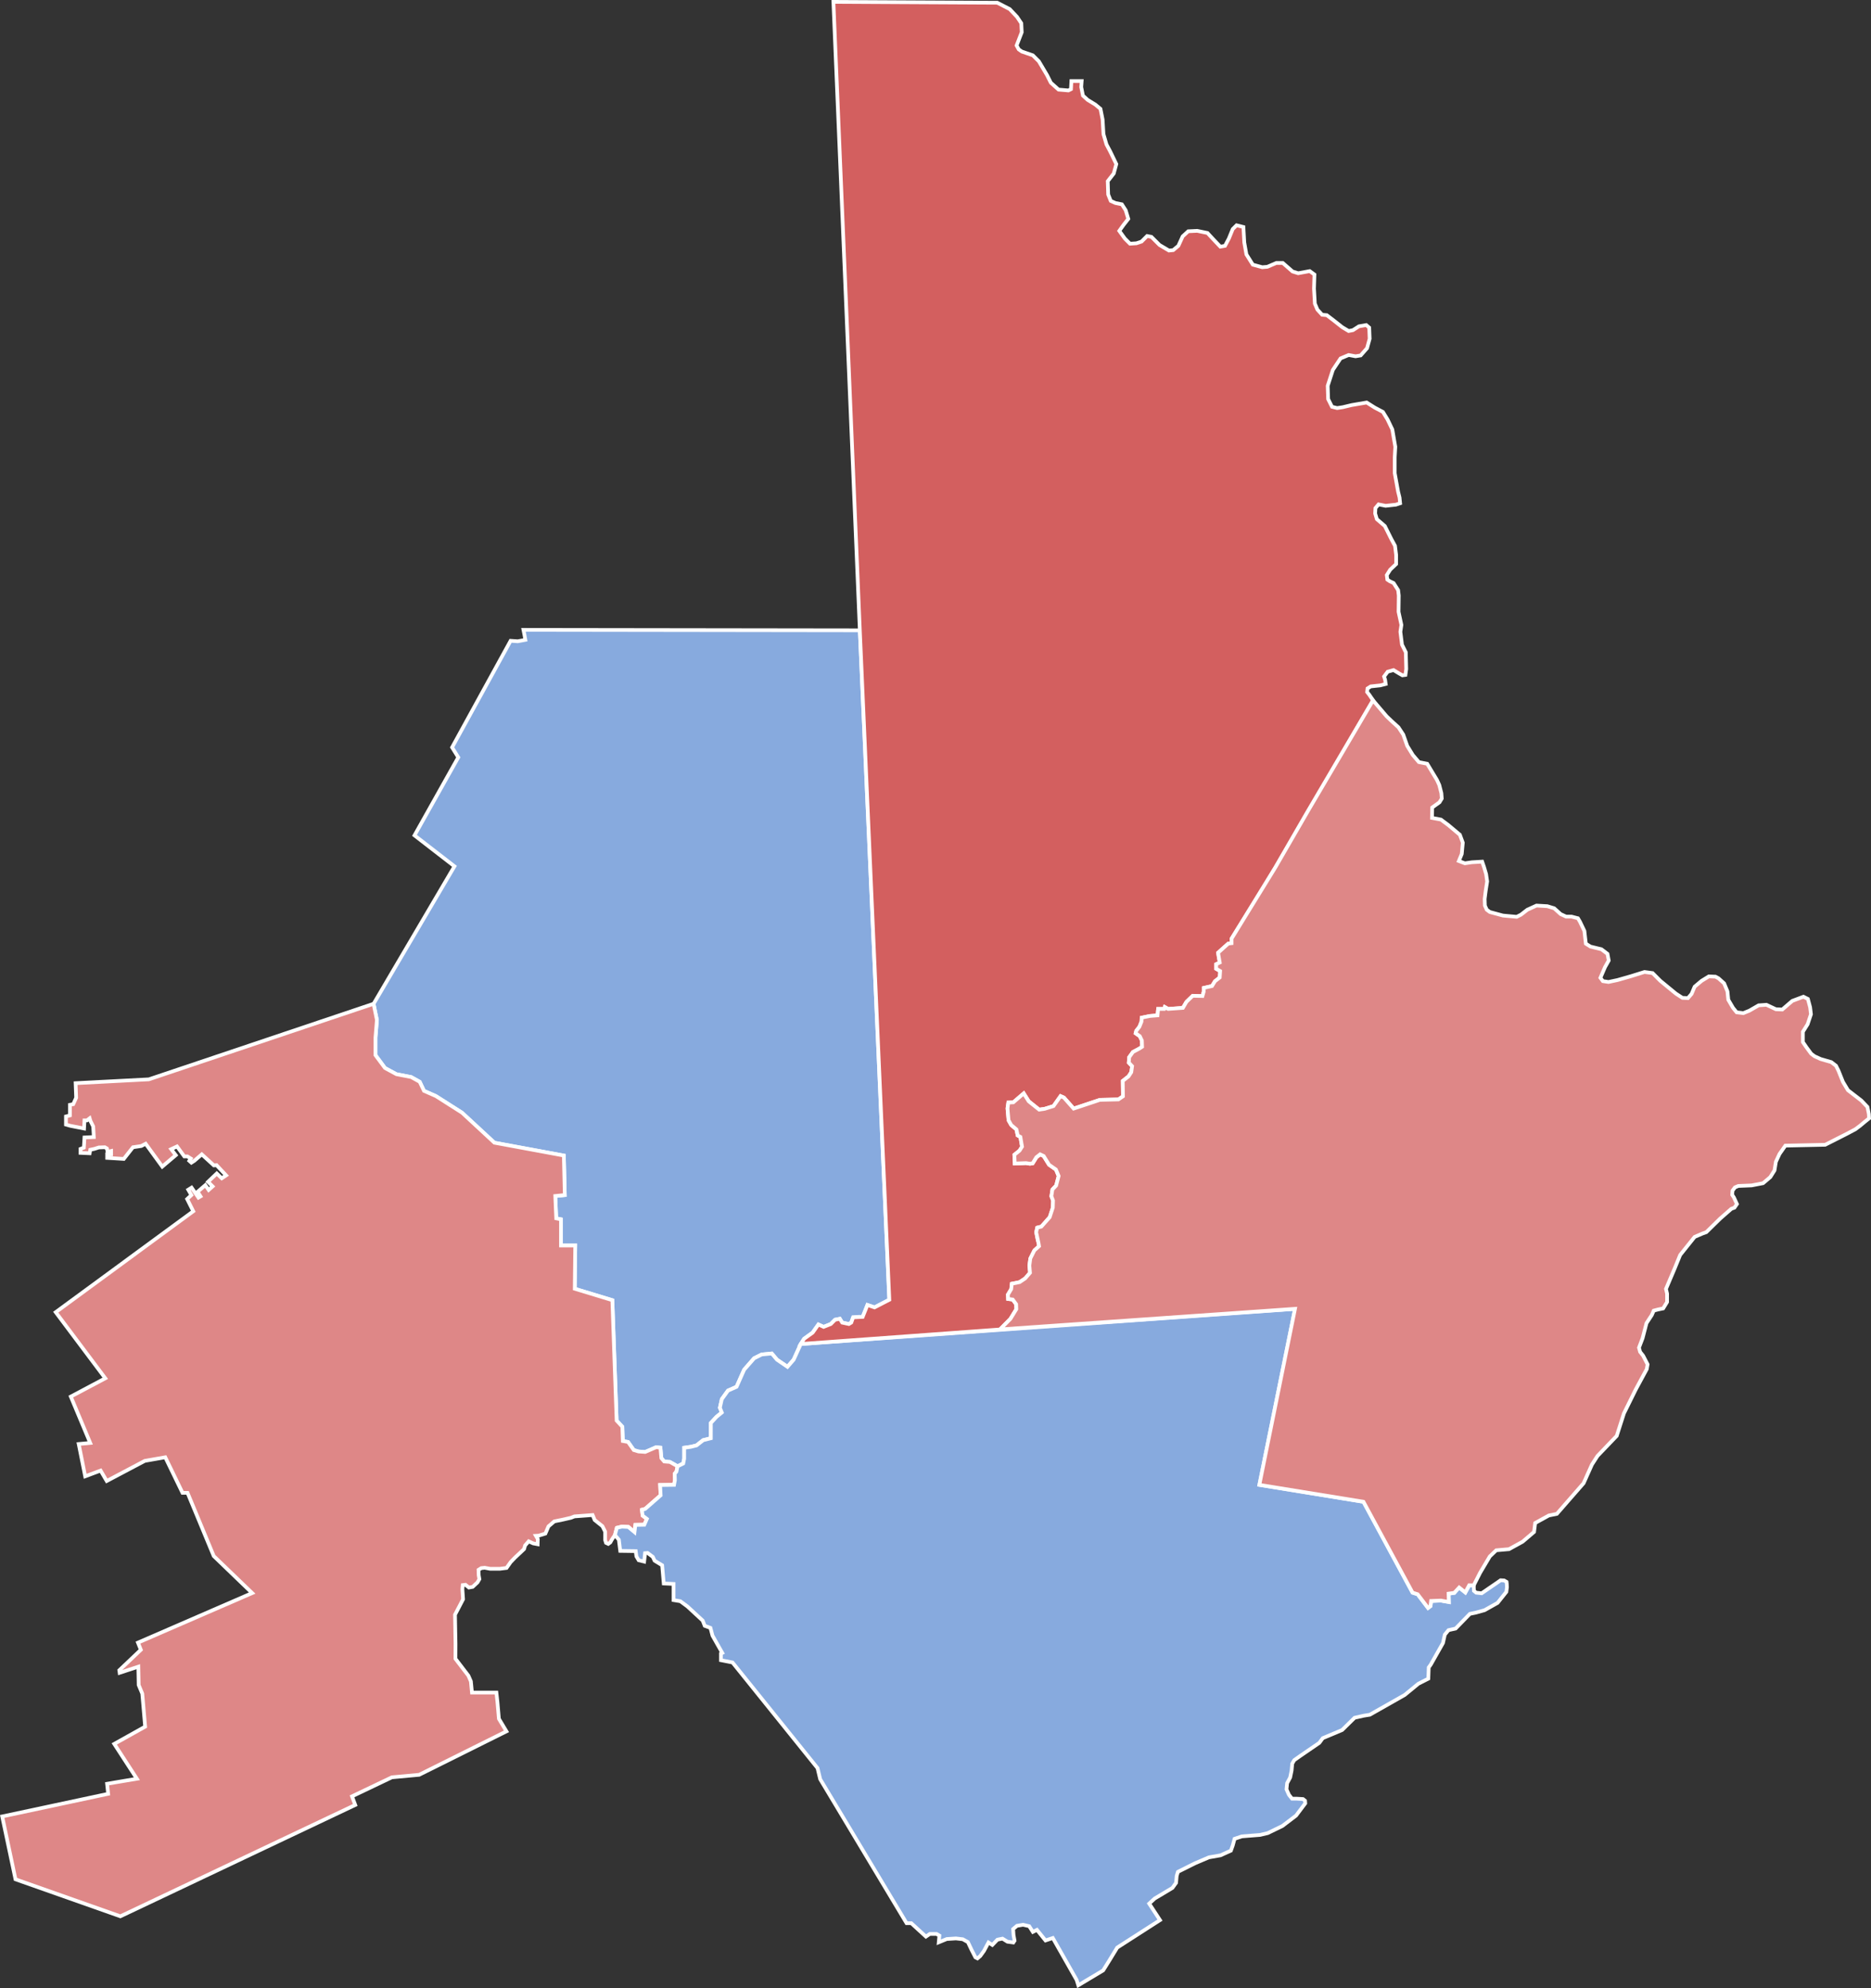
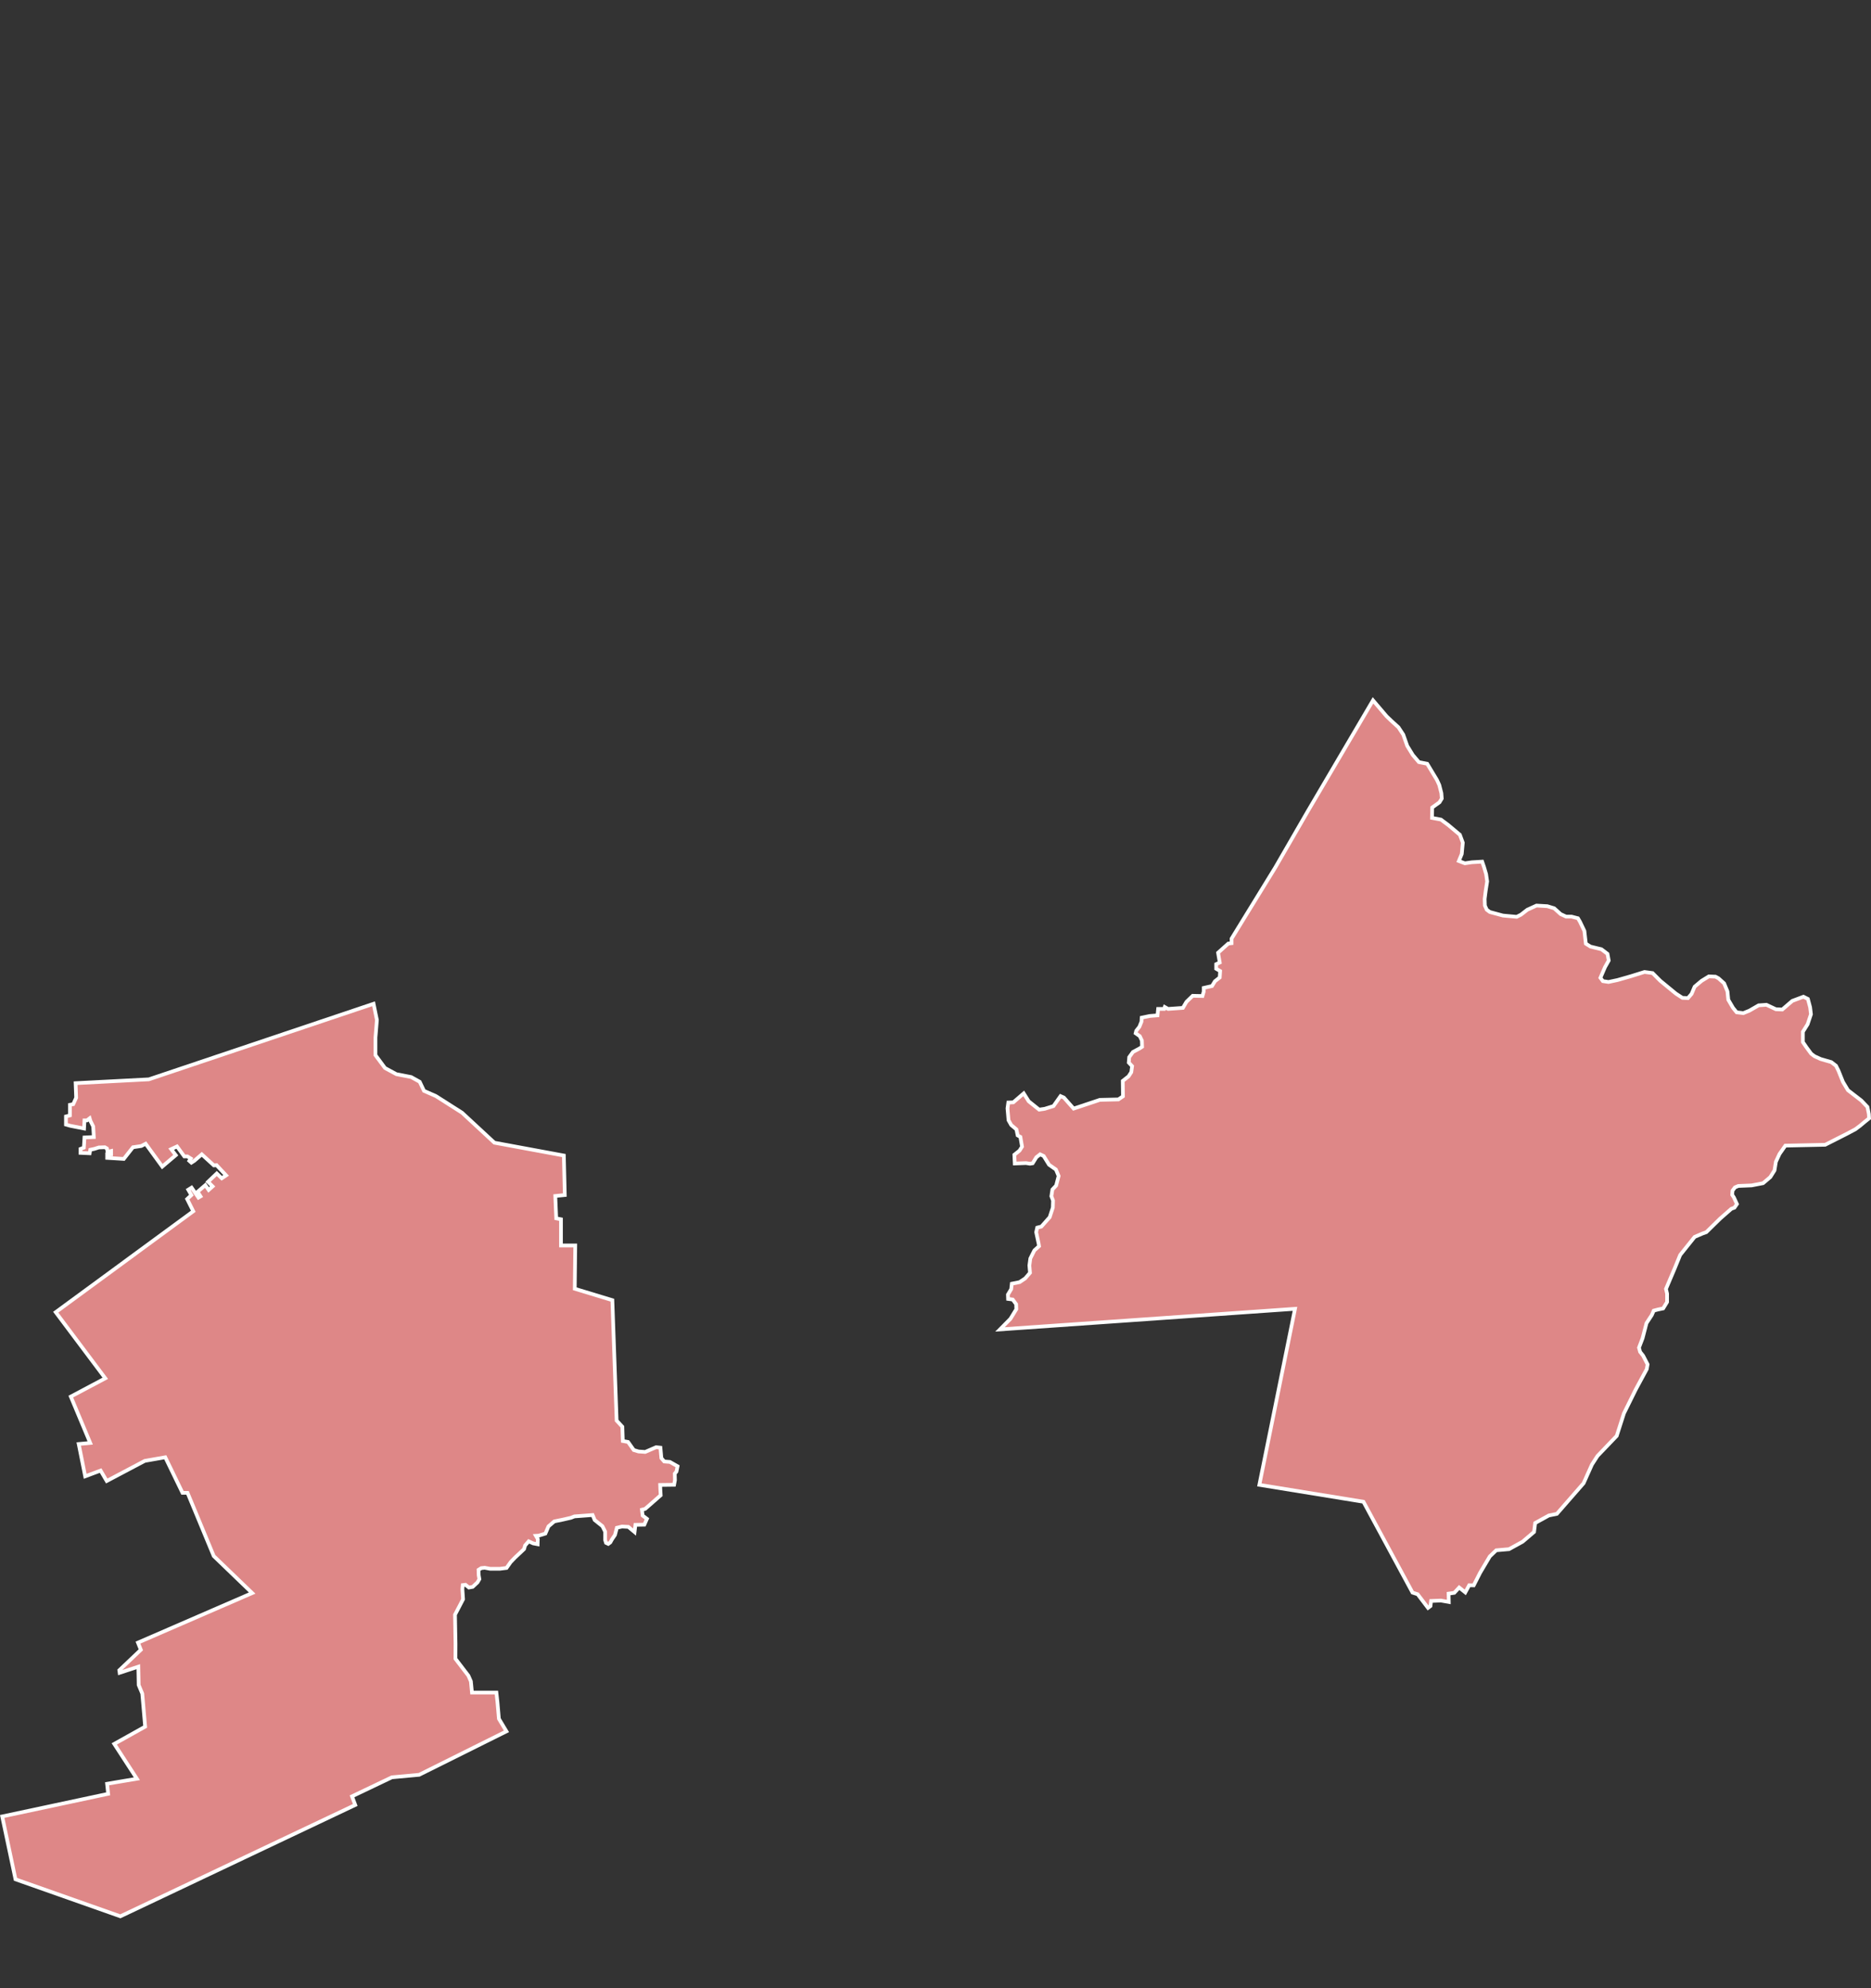
<svg xmlns="http://www.w3.org/2000/svg" xmlns:ns1="http://www.inkscape.org/namespaces/inkscape" xmlns:ns2="http://sodipodi.sourceforge.net/DTD/sodipodi-0.dtd" width="151.614mm" height="161.081mm" viewBox="0 0 151.614 161.081" version="1.1" id="svg2275" ns1:version="1.0.1 (c497b03c, 2020-09-10)" ns2:docname="2022 Congressional Election in Pennsylvania's 8th Congressional District.svg">
  <rect x="0" y="0" width="151.614" height="161.081" fill="#333333" stroke="none" />
  <defs id="defs2269" />
  <ns2:namedview id="base" pagecolor="#ffffff" bordercolor="#666666" borderopacity="1.0" ns1:pageopacity="0.0" ns1:pageshadow="2" ns1:zoom="0.3082584" ns1:cx="520.49821" ns1:cy="344.68016" ns1:document-units="mm" ns1:current-layer="layer1" ns1:document-rotation="0" showgrid="false" ns1:window-width="1252" ns1:window-height="775" ns1:window-x="0" ns1:window-y="23" ns1:window-maximized="0" />
  <g ns1:label="Layer 1" ns1:groupmode="layer" id="layer1" transform="translate(-50.489,-49.235)">
-     <path style="fill:#87aade;fill-opacity:1;stroke:#ffffff;stroke-width:0.3;stroke-linecap:butt;stroke-linejoin:miter;stroke-miterlimit:4;stroke-dasharray:none;stroke-opacity:1" d="m 80.762,130.568 6.553,-11.141 -3.238,-2.506 3.547,-6.322 -0.501,-0.81 4.742,-8.635 0.578,0.039 0.617,-0.116 -0.077,-0.424 -0.077,-0.385 27.255,0.038 2.39,54.239 -1.195,0.617 -0.578,-0.193 -0.193,0.501 -0.193,0.463 h -0.347 l -0.424,0.038 -0.154,0.424 -0.193,0.116 -0.54,-0.116 -0.193,-0.308 -0.386,0.077 -0.347,0.347 -0.578,0.231 -0.424,-0.193 -0.463,0.655 -0.694,0.501 -0.27,0.424 -0.578,1.272 -0.501,0.578 -0.848,-0.578 -0.424,-0.501 -0.81,0.077 -0.617,0.308 -0.81,0.925 -0.617,1.388 -0.694,0.308 -0.501,0.694 -0.154,0.694 0.154,0.386 -0.424,0.347 -0.463,0.501 v 1.234 l -0.617,0.154 -0.54,0.424 -0.463,0.116 -0.54,0.077 v 0.887 l -0.077,0.386 -0.463,0.231 -0.617,-0.347 -0.463,-0.038 -0.231,-0.27 -0.077,-0.848 -0.347,-0.039 -0.424,0.193 -0.463,0.193 -0.54,-0.038 -0.386,-0.116 -0.463,-0.655 -0.424,-0.077 -0.039,-1.156 -0.463,-0.501 -0.347,-9.753 -3.045,-0.925 0.039,-3.508 h -1.156 v -2.12 l -0.385,-0.077 -0.077,-1.812 0.771,-0.077 -0.077,-3.2 -5.628,-1.041 -2.621,-2.429 -2.12,-1.349 -0.964,-0.424 -0.347,-0.732 -0.694,-0.386 -1.195,-0.231 -0.925,-0.501 -0.771,-1.041 v -1.426 l 0.116,-1.426 -0.154,-0.732 z" id="path2291" />
    <path style="fill:#de8787;fill-opacity:1;stroke:#ffffff;stroke-width:0.3;stroke-linecap:butt;stroke-linejoin:miter;stroke-miterlimit:4;stroke-dasharray:none;stroke-opacity:1" d="m 105.395,168.038 -0.088,0.428 -0.139,0.167 0.014,0.529 -0.07,0.376 -1.128,0.014 0.014,0.348 0.028,0.487 -1.253,1.1 -0.265,0.07 0.056,0.473 0.348,0.265 -0.209,0.473 -0.724,0.014 -0.07,0.585 -0.501,-0.418 -0.515,-0.028 -0.418,0.098 -0.153,0.585 -0.237,0.348 -0.139,0.251 -0.167,0.125 -0.181,-0.084 -0.07,-0.223 v -0.682 l -0.223,-0.446 -0.627,-0.501 -0.167,-0.404 -1.476,0.111 -0.278,0.111 -0.668,0.153 -0.682,0.139 -0.473,0.404 -0.251,0.585 -0.543,0.167 -0.223,0.014 0.153,0.265 -0.014,0.418 -0.362,-0.07 -0.362,-0.167 -0.292,0.334 -0.084,0.292 -0.292,0.278 -0.432,0.404 -0.362,0.376 -0.334,0.473 -0.557,0.07 H 90.213 l -0.446,-0.084 -0.278,0.028 -0.223,0.139 0.014,0.432 0.056,0.32 -0.153,0.265 -0.39,0.362 -0.306,0.056 -0.278,-0.223 -0.223,0.028 -0.028,0.32 0.056,0.822 -0.362,0.696 -0.292,0.557 0.042,2.367 -0.006,1.204 1.048,1.368 0.204,0.466 0.087,0.902 h 1.979 l 0.087,0.786 0.116,1.339 0.611,1.019 -7.072,3.521 -2.212,0.204 -3.23,1.542 0.262,0.698 -19.033,9.022 -8.498,-2.998 -1.077,-5.093 8.585,-1.833 -0.087,-0.815 2.415,-0.407 -1.833,-2.823 2.503,-1.397 -0.233,-2.677 -0.291,-0.698 -0.029,-1.484 -1.513,0.495 -0.029,-0.204 1.746,-1.659 -0.233,-0.582 9.255,-4.016 -3.114,-2.998 -2.124,-5.122 h -0.407 l -1.397,-2.881 -1.659,0.291 -3.085,1.63 -0.495,-0.844 -1.251,0.466 -0.524,-2.619 0.931,-0.087 -1.572,-3.754 2.794,-1.484 -4.016,-5.355 11.146,-8.178 -0.495,-0.989 0.342,-0.318 -0.253,-0.438 0.27,-0.169 0.556,0.809 0.169,-0.101 -0.236,-0.371 0.624,-0.539 0.27,0.388 0.32,-0.287 -0.371,-0.371 0.708,-0.674 0.404,0.388 0.354,-0.236 -0.775,-0.826 -0.219,0.017 -0.977,-0.893 -0.607,0.522 -0.236,0.152 -0.169,-0.152 0.118,-0.185 -0.27,-0.169 H 65.424 l -0.59,-0.809 -0.472,0.219 0.371,0.489 -1.095,0.927 -1.348,-1.854 -0.354,0.185 -0.674,0.101 -0.742,0.944 -1.348,-0.084 v -0.287 h 0.32 v -0.27 l -0.287,0.067 -0.051,-0.27 -0.169,-0.101 -0.489,0.017 -0.371,0.118 -0.32,0.067 -0.051,0.286 -0.742,-0.034 v -0.32 l 0.27,-0.101 0.051,-0.826 0.758,-0.034 -0.051,-0.86 -0.219,-0.438 -0.067,-0.219 -0.219,0.169 h -0.202 l -0.034,0.657 -1.112,-0.219 -0.354,-0.101 v -0.657 l 0.32,-0.084 v -0.86 l 0.27,-0.051 0.236,-0.522 -0.044,-1.181 5.933,-0.309 18.212,-6.123 0.27,1.311 -0.116,1.426 v 1.426 l 0.771,1.041 0.925,0.501 1.195,0.231 0.694,0.386 0.347,0.732 0.964,0.424 2.12,1.349 2.621,2.429 5.628,1.041 0.077,3.2 -0.771,0.077 0.077,1.812 0.385,0.077 v 2.12 h 1.156 l -0.039,3.508 3.045,0.925 0.347,9.753 0.463,0.501 0.039,1.156 0.424,0.077 0.463,0.655 0.386,0.116 v 0 l 0.54,0.038 0.887,-0.385 0.347,0.039 0.077,0.848 0.231,0.27 v 0 l 0.463,0.038 z" id="path2293" />
-     <path style="fill:#87aade;fill-opacity:1;stroke:#ffffff;stroke-width:0.3;stroke-linecap:butt;stroke-linejoin:miter;stroke-miterlimit:4;stroke-dasharray:none;stroke-opacity:1" d="m 115.379,158.131 40.054,-2.846 -2.889,14.262 8.435,1.37 3.978,7.362 0.413,0.132 0.842,1.106 0.198,-0.149 0.05,-0.413 0.792,-0.033 0.644,0.116 -0.017,-0.677 0.462,-0.066 0.215,-0.281 0.182,-0.149 0.495,0.396 0.314,-0.578 h 0.363 l 0.017,0.446 0.182,0.149 0.446,0.05 0.479,-0.33 0.677,-0.462 0.38,-0.264 0.281,0.017 0.198,0.116 0.017,0.132 0.017,0.297 -0.05,0.38 -0.71,0.891 -1.056,0.594 -0.71,0.198 -0.479,0.099 -1.156,1.189 -0.578,0.132 -0.297,0.363 -0.149,0.677 -0.99,1.75 -0.165,0.231 -0.033,0.908 -0.809,0.413 -1.106,0.908 -2.823,1.601 -0.512,0.083 -0.726,0.165 -1.007,0.99 -1.568,0.66 -0.281,0.38 -1.519,1.04 -0.512,0.363 -0.165,0.281 -0.05,0.561 -0.116,0.561 -0.248,0.462 -0.05,0.495 0.198,0.446 0.248,0.314 h 0.347 l 0.545,0.033 0.165,0.132 0.017,0.215 -0.743,0.99 -1.106,0.842 -1.189,0.578 -0.627,0.149 -1.469,0.116 -0.594,0.198 -0.149,0.545 -0.149,0.413 -0.842,0.38 -0.941,0.165 -1.123,0.479 -1.387,0.693 -0.099,0.33 -0.05,0.561 -0.297,0.413 -1.436,0.858 -0.446,0.413 0.875,1.337 -3.467,2.228 -0.644,1.056 -0.495,0.792 -2.014,1.205 -0.132,-0.429 -1.931,-3.401 -0.594,0.198 -0.693,-0.858 -0.33,0.165 -0.297,-0.462 -0.495,-0.116 -0.495,0.083 -0.314,0.264 0.033,0.479 0.083,0.462 -0.099,0.149 -0.479,-0.066 -0.396,-0.248 -0.413,0.083 -0.413,0.429 -0.314,-0.198 -0.363,0.677 -0.297,0.413 -0.231,0.198 -0.165,-0.083 -0.314,-0.611 -0.297,-0.627 -0.413,-0.231 -0.561,-0.066 -0.743,0.05 -0.644,0.264 0.05,-0.545 -0.231,-0.132 h -0.545 l -0.314,0.215 -1.189,-1.089 h -0.38 l -7,-11.666 -0.216,-0.9 -6.887,-8.555 -0.941,-0.185 v -0.535 l 0.111,-0.055 -0.794,-1.403 -0.166,-0.627 -0.461,-0.166 -0.166,-0.424 -1.237,-1.144 -0.572,-0.424 -0.554,-0.092 v -1.31 l -0.794,-0.037 -0.129,-1.476 -0.609,-0.369 -0.148,-0.314 -0.424,-0.314 -0.203,0.018 -0.074,0.683 -0.443,-0.111 -0.185,-0.314 -0.055,-0.424 -1.255,-0.018 -0.111,-0.904 -0.319,-0.381 0.153,-0.585 0.418,-0.098 0.515,0.028 0.501,0.418 0.07,-0.585 0.724,-0.014 0.209,-0.473 -0.348,-0.265 -0.056,-0.473 0.265,-0.07 1.253,-1.1 -0.042,-0.835 1.128,-0.014 0.07,-0.376 -0.014,-0.529 0.139,-0.167 0.088,-0.428 0.463,-0.231 0.077,-0.386 v -0.887 l 0.54,-0.077 0.463,-0.116 0.54,-0.424 0.617,-0.154 V 164.53 l 0.463,-0.501 0.424,-0.347 -0.154,-0.386 0.154,-0.694 0.501,-0.694 0.694,-0.308 0.617,-1.388 0.81,-0.925 0.617,-0.308 0.81,-0.077 0.424,0.501 0.848,0.578 0.501,-0.578 z" id="path2295" />
-     <path style="fill:#d35f5f;fill-opacity:1;stroke:#ffffff;stroke-width:0.3;stroke-linecap:butt;stroke-linejoin:miter;stroke-miterlimit:4;stroke-dasharray:none;stroke-opacity:1" d="m 115.379,158.131 16.146,-1.178 0.845,-0.857 0.277,-0.454 0.202,-0.328 -0.013,-0.403 -0.277,-0.378 -0.378,-0.05 -0.013,-0.353 0.265,-0.441 0.05,-0.441 0.63,-0.126 0.454,-0.303 0.391,-0.454 -0.05,-0.593 0.076,-0.567 0.328,-0.656 0.378,-0.34 -0.038,-0.227 -0.101,-0.403 -0.094,-0.503 0.084,-0.371 0.337,-0.084 0.674,-0.759 0.253,-0.776 0.017,-0.573 -0.135,-0.354 0.084,-0.54 0.303,-0.32 0.202,-0.776 -0.219,-0.523 -0.556,-0.388 -0.438,-0.708 -0.287,-0.135 -0.303,0.236 -0.303,0.489 -0.219,0.034 -0.32,-0.051 -0.91,0.034 -0.034,-0.708 0.421,-0.337 0.202,-0.32 -0.135,-0.792 -0.219,-0.118 -0.101,-0.489 -0.421,-0.354 -0.219,-0.388 -0.084,-0.961 0.067,-0.472 0.405,-0.017 0.843,-0.725 0.405,0.641 0.843,0.674 0.455,-0.067 0.708,-0.219 0.573,-0.809 0.27,0.118 0.792,0.894 2.124,-0.708 1.501,-0.034 0.371,-0.253 -0.017,-1.248 0.472,-0.371 0.219,-0.337 0.067,-0.489 -0.27,-0.287 0.034,-0.438 0.303,-0.421 0.506,-0.27 0.236,-0.152 -0.017,-0.506 -0.169,-0.354 -0.337,-0.236 0.051,-0.202 0.253,-0.32 0.169,-0.421 0.017,-0.32 0.641,-0.135 0.641,-0.051 0.051,-0.523 h 0.489 l 0.051,-0.152 0.27,0.152 1.197,-0.084 0.287,-0.489 0.506,-0.489 0.54,0.034 0.253,-0.017 0.101,-0.354 v -0.303 l 0.674,-0.152 0.236,-0.388 0.388,-0.303 0.034,-0.523 -0.32,-0.185 v -0.371 l 0.287,-0.135 -0.084,-0.455 -0.051,-0.337 0.405,-0.371 0.421,-0.371 0.27,-0.034 v -0.371 l 2.924,-4.691 3.504,-5.965 5.033,-8.649 -0.301,-0.446 -0.18,-0.229 0.033,-0.294 0.261,-0.163 0.768,-0.082 0.441,-0.114 -0.049,-0.343 -0.082,-0.261 0.294,-0.392 0.474,-0.131 0.457,0.278 0.261,0.147 0.245,-0.033 0.065,-0.474 -0.033,-1.356 -0.31,-0.621 -0.131,-1.045 0.082,-0.555 -0.229,-1.062 0.016,-1.323 -0.051,-0.433 -0.368,-0.575 -0.299,-0.138 -0.207,-0.138 -0.046,-0.368 0.276,-0.437 0.483,-0.46 v -0.736 l -0.092,-0.736 -0.299,-0.552 -0.529,-1.058 -0.644,-0.552 -0.138,-0.46 0.023,-0.437 0.253,-0.299 0.575,0.115 0.828,-0.092 0.345,-0.115 -0.046,-0.46 -0.115,-0.46 -0.276,-1.518 v -1.288 l 0.046,-0.851 -0.241,-1.402 -0.381,-0.798 -0.381,-0.624 -0.659,-0.347 -0.659,-0.416 -1.214,0.208 -0.728,0.173 -0.451,0.069 -0.416,-0.104 -0.312,-0.624 -0.035,-1.075 0.416,-1.283 0.624,-0.936 0.659,-0.277 0.555,0.104 0.416,-0.069 0.52,-0.59 0.208,-0.763 -0.035,-0.902 -0.243,-0.208 -0.59,0.104 -0.486,0.312 -0.347,0.069 -0.52,-0.312 -0.659,-0.52 -0.59,-0.451 -0.381,-0.035 -0.381,-0.416 -0.208,-0.486 -0.069,-1.214 0.035,-1.144 -0.381,-0.277 -0.936,0.173 -0.451,-0.139 -0.798,-0.694 h -0.52 l -0.728,0.312 -0.416,0.035 -0.763,-0.208 -0.52,-0.832 -0.173,-0.971 -0.069,-1.249 -0.555,-0.139 -0.312,0.312 -0.312,0.763 -0.312,0.59 -0.381,0.069 -0.59,-0.624 -0.451,-0.486 -0.832,-0.173 -0.728,0.035 -0.451,0.416 -0.347,0.763 -0.416,0.347 -0.347,0.035 -0.763,-0.451 -0.659,-0.659 -0.347,-0.069 -0.451,0.451 -0.416,0.139 -0.52,0.035 -0.416,-0.416 -0.451,-0.624 0.347,-0.486 0.381,-0.486 -0.208,-0.694 -0.312,-0.486 -0.52,-0.104 -0.381,-0.173 -0.208,-0.52 -0.035,-1.075 0.486,-0.624 0.208,-0.763 -0.486,-1.006 -0.312,-0.59 -0.243,-0.832 -0.069,-1.179 -0.173,-0.867 -0.416,-0.347 -0.624,-0.381 -0.381,-0.347 -0.139,-0.694 0.035,-0.486 h -0.832 l -0.035,0.659 -0.208,0.104 -0.798,-0.069 -0.624,-0.555 -0.312,-0.624 -0.659,-1.11 -0.486,-0.486 -0.902,-0.312 -0.243,-0.173 -0.173,-0.312 0.416,-1.075 -0.035,-0.728 -0.347,-0.52 -0.59,-0.624 -1.006,-0.52 -13.283,-0.069 2.141,50.921 2.39,54.239 -1.195,0.617 -0.578,-0.193 -0.386,0.964 -0.771,0.038 -0.154,0.424 -0.193,0.116 -0.54,-0.116 -0.193,-0.308 -0.386,0.077 -0.347,0.347 -0.578,0.231 -0.424,-0.193 -0.463,0.655 -0.694,0.501 z" id="path9029" />
    <path style="fill:#de8787;fill-opacity:1;stroke:#ffffff;stroke-width:0.3;stroke-linecap:butt;stroke-linejoin:miter;stroke-miterlimit:4;stroke-dasharray:none;stroke-opacity:1" d="m 169.91,177.685 0.515,-1.014 0.789,-1.33 0.519,-0.496 1.037,-0.09 1.105,-0.609 0.925,-0.789 0.09,-0.722 1.105,-0.609 0.654,-0.135 2.165,-2.48 0.676,-1.511 0.451,-0.699 1.556,-1.624 0.586,-1.826 0.947,-1.917 0.902,-1.669 0.068,-0.383 -0.361,-0.699 -0.248,-0.316 -0.09,-0.338 0.293,-0.767 0.316,-1.218 0.428,-0.654 0.158,-0.361 0.338,-0.09 0.428,-0.09 0.316,-0.519 v -0.676 l -0.09,-0.383 0.699,-1.646 0.451,-1.105 1.173,-1.466 0.631,-0.271 0.316,-0.113 1.127,-1.105 0.902,-0.789 0.248,-0.09 0.203,-0.293 -0.248,-0.541 -0.135,-0.203 0.022,-0.338 0.203,-0.271 0.271,-0.113 1.082,-0.045 0.925,-0.18 0.586,-0.496 0.338,-0.541 0.113,-0.699 0.293,-0.631 0.474,-0.676 3.224,-0.068 1.781,-0.902 0.676,-0.361 0.361,-0.271 0.406,-0.338 0.338,-0.271 -0.022,-0.361 -0.113,-0.564 -0.496,-0.519 -1.082,-0.834 -0.406,-0.676 -0.361,-0.902 -0.203,-0.406 -0.383,-0.293 -0.857,-0.248 -0.496,-0.225 -0.271,-0.203 -0.383,-0.519 -0.293,-0.428 v -0.834 l 0.383,-0.609 0.271,-0.812 -0.068,-0.564 -0.18,-0.676 -0.361,-0.18 -0.902,0.338 -0.812,0.699 -0.519,-0.022 -0.767,-0.361 -0.631,0.045 -0.744,0.428 -0.496,0.203 -0.541,-0.068 -0.293,-0.361 -0.383,-0.654 -0.068,-0.676 -0.271,-0.654 -0.451,-0.406 -0.248,-0.135 -0.541,-0.022 -0.586,0.361 -0.564,0.474 -0.248,0.586 -0.293,0.338 -0.451,-0.022 -0.519,-0.338 -1.263,-1.037 -0.631,-0.631 -0.654,-0.09 -1.082,0.338 -1.105,0.316 -0.731,0.156 -0.455,-0.068 -0.202,-0.27 0.371,-0.86 0.304,-0.54 -0.101,-0.54 -0.489,-0.371 -0.894,-0.219 -0.371,-0.236 -0.118,-1.029 -0.354,-0.742 -0.169,-0.287 -0.523,-0.135 h -0.439 l -0.439,-0.202 -0.523,-0.472 -0.557,-0.169 -0.877,-0.051 -0.742,0.337 -0.523,0.405 -0.337,0.169 -1.113,-0.101 -1.063,-0.287 -0.253,-0.186 -0.152,-0.337 -0.017,-0.54 0.084,-0.658 0.118,-0.759 -0.084,-0.59 -0.169,-0.573 -0.152,-0.439 -0.843,0.051 -0.557,0.084 -0.489,-0.186 0.236,-0.573 0.084,-0.911 -0.236,-0.641 -0.945,-0.793 -0.59,-0.439 -0.725,-0.135 0.017,-0.843 0.59,-0.422 0.186,-0.304 -0.034,-0.439 -0.169,-0.658 -0.186,-0.405 -0.793,-1.316 -0.675,-0.135 -0.489,-0.573 -0.455,-0.742 -0.32,-0.911 -0.388,-0.59 -0.573,-0.523 -0.388,-0.371 -1.103,-1.294 -5.281,8.978 -2.635,4.559 -3.544,5.767 v 0.371 l -0.27,0.034 -0.826,0.742 0.135,0.792 -0.287,0.135 v 0.371 l 0.32,0.185 -0.034,0.523 -0.388,0.303 -0.236,0.388 -0.674,0.152 v 0 0.303 l -0.101,0.354 -0.792,-0.017 -0.506,0.489 -0.287,0.489 -1.197,0.084 -0.27,-0.152 -0.051,0.152 h -0.489 l -0.051,0.523 -0.641,0.051 -0.641,0.135 -0.017,0.32 -0.169,0.421 -0.253,0.32 -0.051,0.202 0.337,0.236 0.169,0.354 0.017,0.506 -0.236,0.152 -0.506,0.27 -0.303,0.421 -0.034,0.438 0.27,0.287 -0.067,0.489 -0.219,0.337 -0.472,0.371 0.017,1.248 -0.371,0.253 -1.501,0.034 -2.124,0.708 -0.792,-0.894 -0.27,-0.118 -0.573,0.809 -0.708,0.219 -0.455,0.067 -0.843,-0.674 -0.405,-0.641 -0.843,0.725 -0.405,0.017 -0.067,0.472 0.084,0.961 0.219,0.388 0.421,0.354 0.101,0.489 0.219,0.118 0.135,0.792 -0.202,0.32 -0.421,0.337 0.034,0.708 0.91,-0.034 0.32,0.051 0.219,-0.034 0.303,-0.489 0.303,-0.236 0.287,0.135 v 0 l 0.438,0.708 0.556,0.388 0.219,0.523 -0.202,0.776 -0.303,0.32 -0.084,0.54 0.135,0.354 -0.017,0.573 -0.253,0.776 -0.674,0.759 -0.337,0.084 -0.084,0.371 0.194,0.907 0.038,0.227 -0.378,0.34 -0.328,0.656 -0.076,0.567 0.05,0.593 -0.391,0.454 -0.454,0.303 -0.63,0.126 -0.05,0.441 -0.265,0.441 0.013,0.353 0.378,0.05 0.277,0.378 0.013,0.403 -0.479,0.782 -0.845,0.857 23.907,-1.669 -2.889,14.262 8.435,1.37 3.978,7.362 0.413,0.132 0.842,1.106 0.198,-0.149 0.05,-0.413 0.792,-0.033 0.644,0.116 -0.017,-0.677 0.462,-0.066 0.396,-0.429 0.495,0.396 0.314,-0.578 z" id="path9031" />
  </g>
</svg>